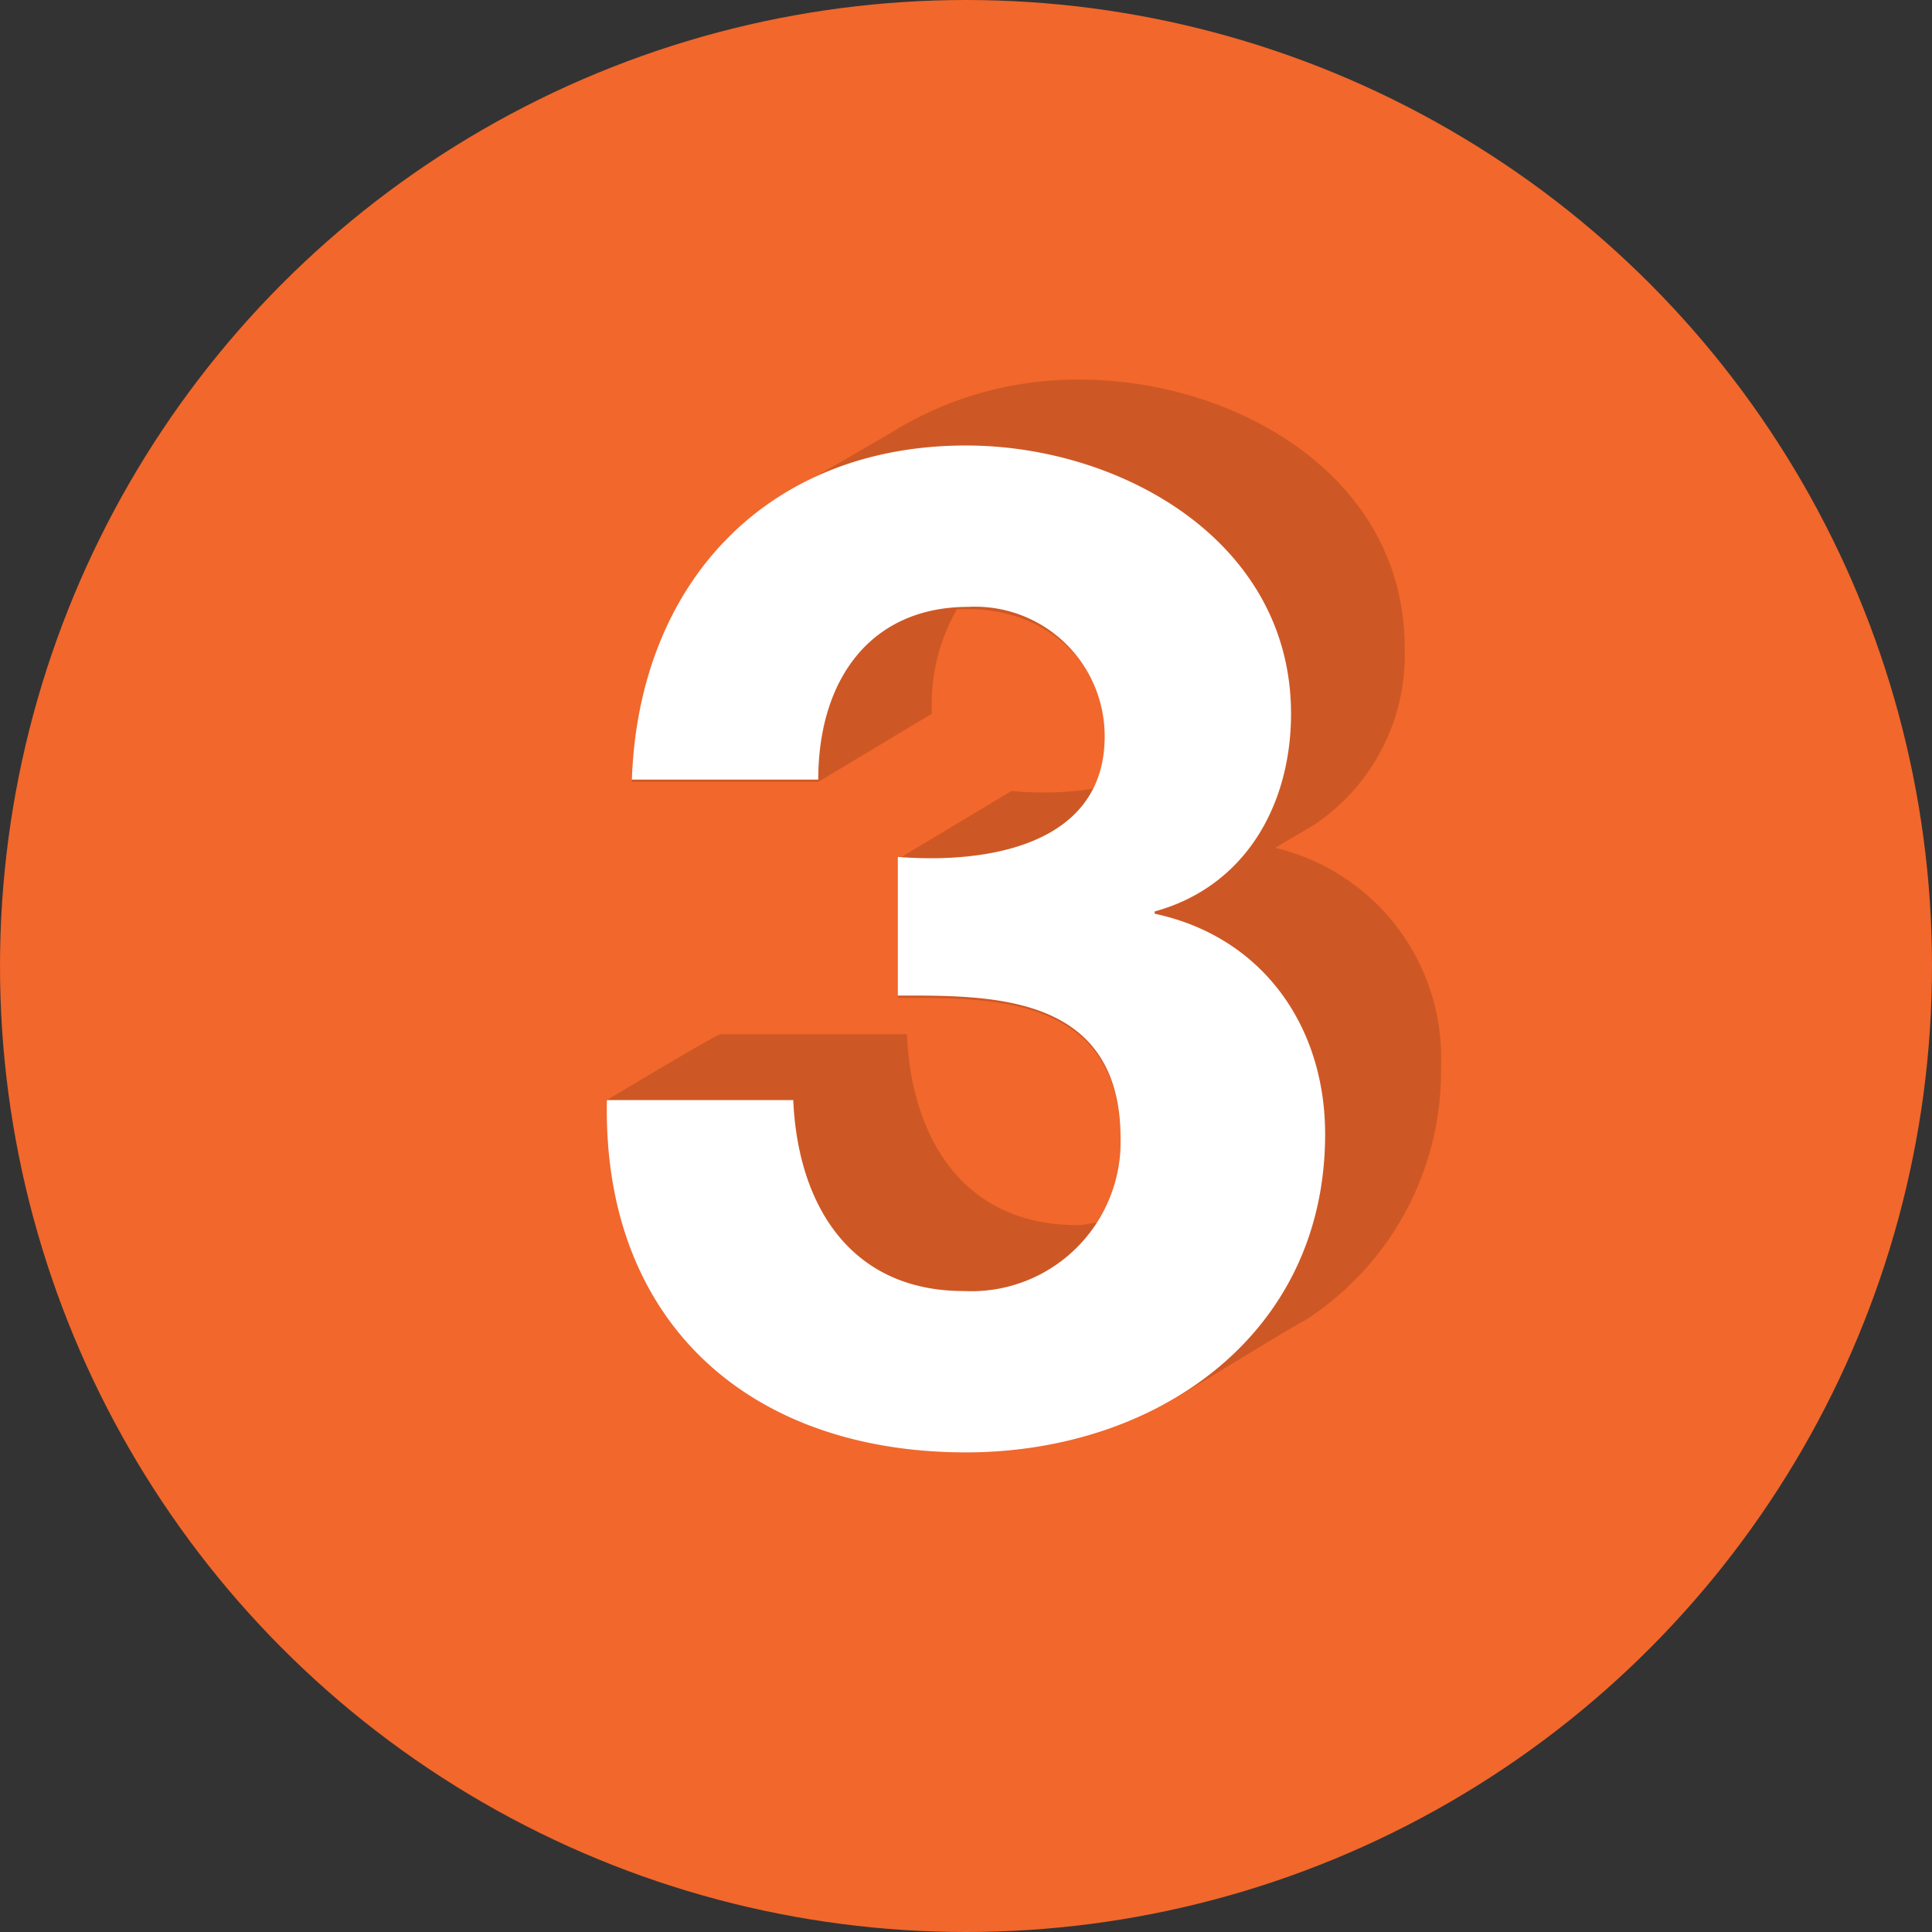
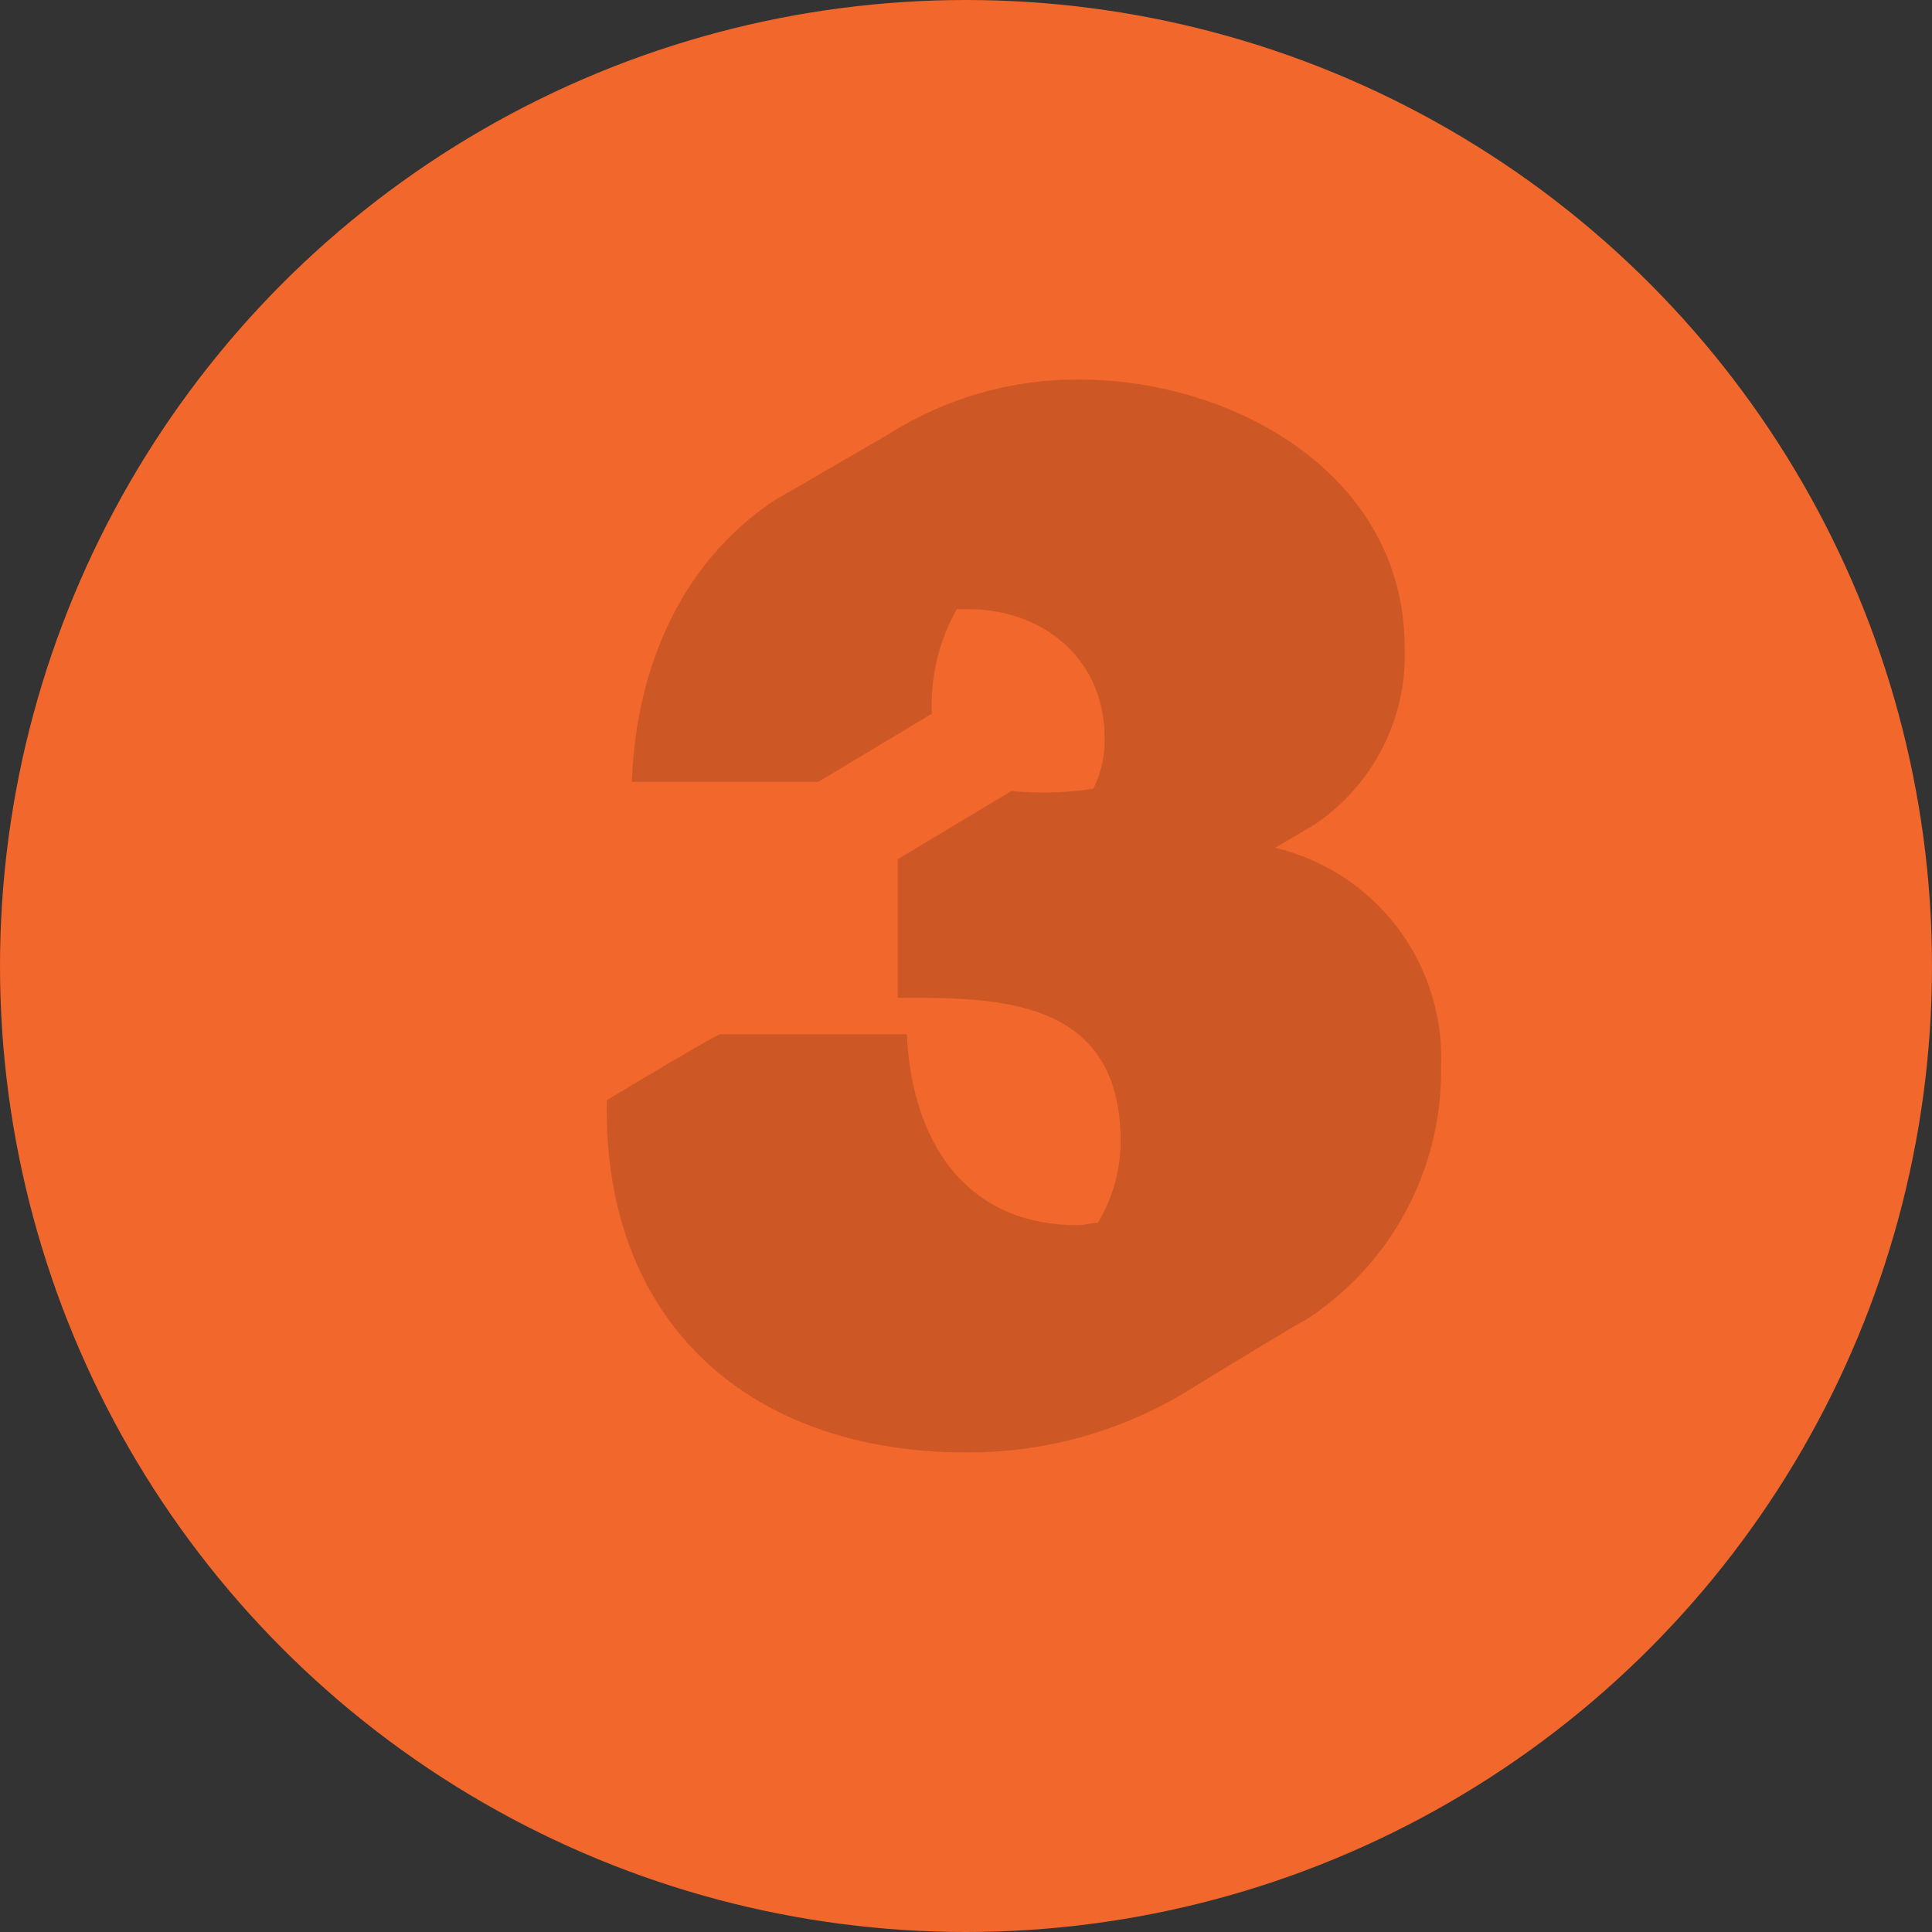
<svg xmlns="http://www.w3.org/2000/svg" viewBox="0 0 85 85">
  <rect x="0" y="0" width="85" height="85" fill="#333333" stroke="none" />
  <defs>
    <clipPath id="clip-path">
      <rect width="85" height="85" fill="none" />
    </clipPath>
  </defs>
  <g id="_03" data-name="03" clip-path="url(#clip-path)">
    <circle id="Ellipse_79" data-name="Ellipse 79" cx="42.5" cy="42.5" r="42.5" fill="#f2672b" />
    <path id="Path_1744" data-name="Path 1744" d="M26.7,48.4c-.2,9.8,6.3,15.5,15.8,15.5a18.454,18.454,0,0,0,9.9-2.8s4.9-3,5-3a13.039,13.039,0,0,0,6-11.2,9.5,9.5,0,0,0-7.3-9.6l1.7-1a8.983,8.983,0,0,0,4-7.8c0-7.6-7.5-11.8-14.3-11.8a15.49,15.49,0,0,0-8.4,2.4h0l-5,2.9c-3.8,2.5-6.1,6.9-6.3,12.4H36l5-3a8.487,8.487,0,0,1,1.1-4.6h.5c3.2,0,6,2.1,6,5.7a4.767,4.767,0,0,1-.5,2.2,14.6,14.6,0,0,1-3.6.1l-5,3v6.1c4.2,0,9.8-.1,9.8,6.3a6.907,6.907,0,0,1-1,3.6c-.3,0-.6.1-.9.1-5,0-7.3-3.8-7.5-8.4H31.7C31.7,45.4,26.7,48.4,26.7,48.4Z" opacity="0.15" />
    <g id="Group_3094" data-name="Group 3094">
      <g id="Group_3093" data-name="Group 3093">
-         <path id="Path_1745" data-name="Path 1745" d="M39.5,37.7c3.7.3,9.1-.4,9.1-5.3a5.7,5.7,0,0,0-6-5.7c-4.3,0-6.6,3.2-6.6,7.6H27.8c.3-8.7,6-14.7,14.7-14.7,6.8,0,14.3,4.2,14.3,11.8,0,4-2,7.6-6,8.7v.1c4.7,1,7.5,4.9,7.5,9.7,0,8.9-7.5,14-15.8,14-9.5,0-16-5.7-15.8-15.5h8.2c.2,4.6,2.5,8.4,7.5,8.4a6.567,6.567,0,0,0,6.9-6.7c0-6.4-5.7-6.3-9.8-6.3V37.7Z" fill="#fff" />
-       </g>
+         </g>
    </g>
  </g>
</svg>